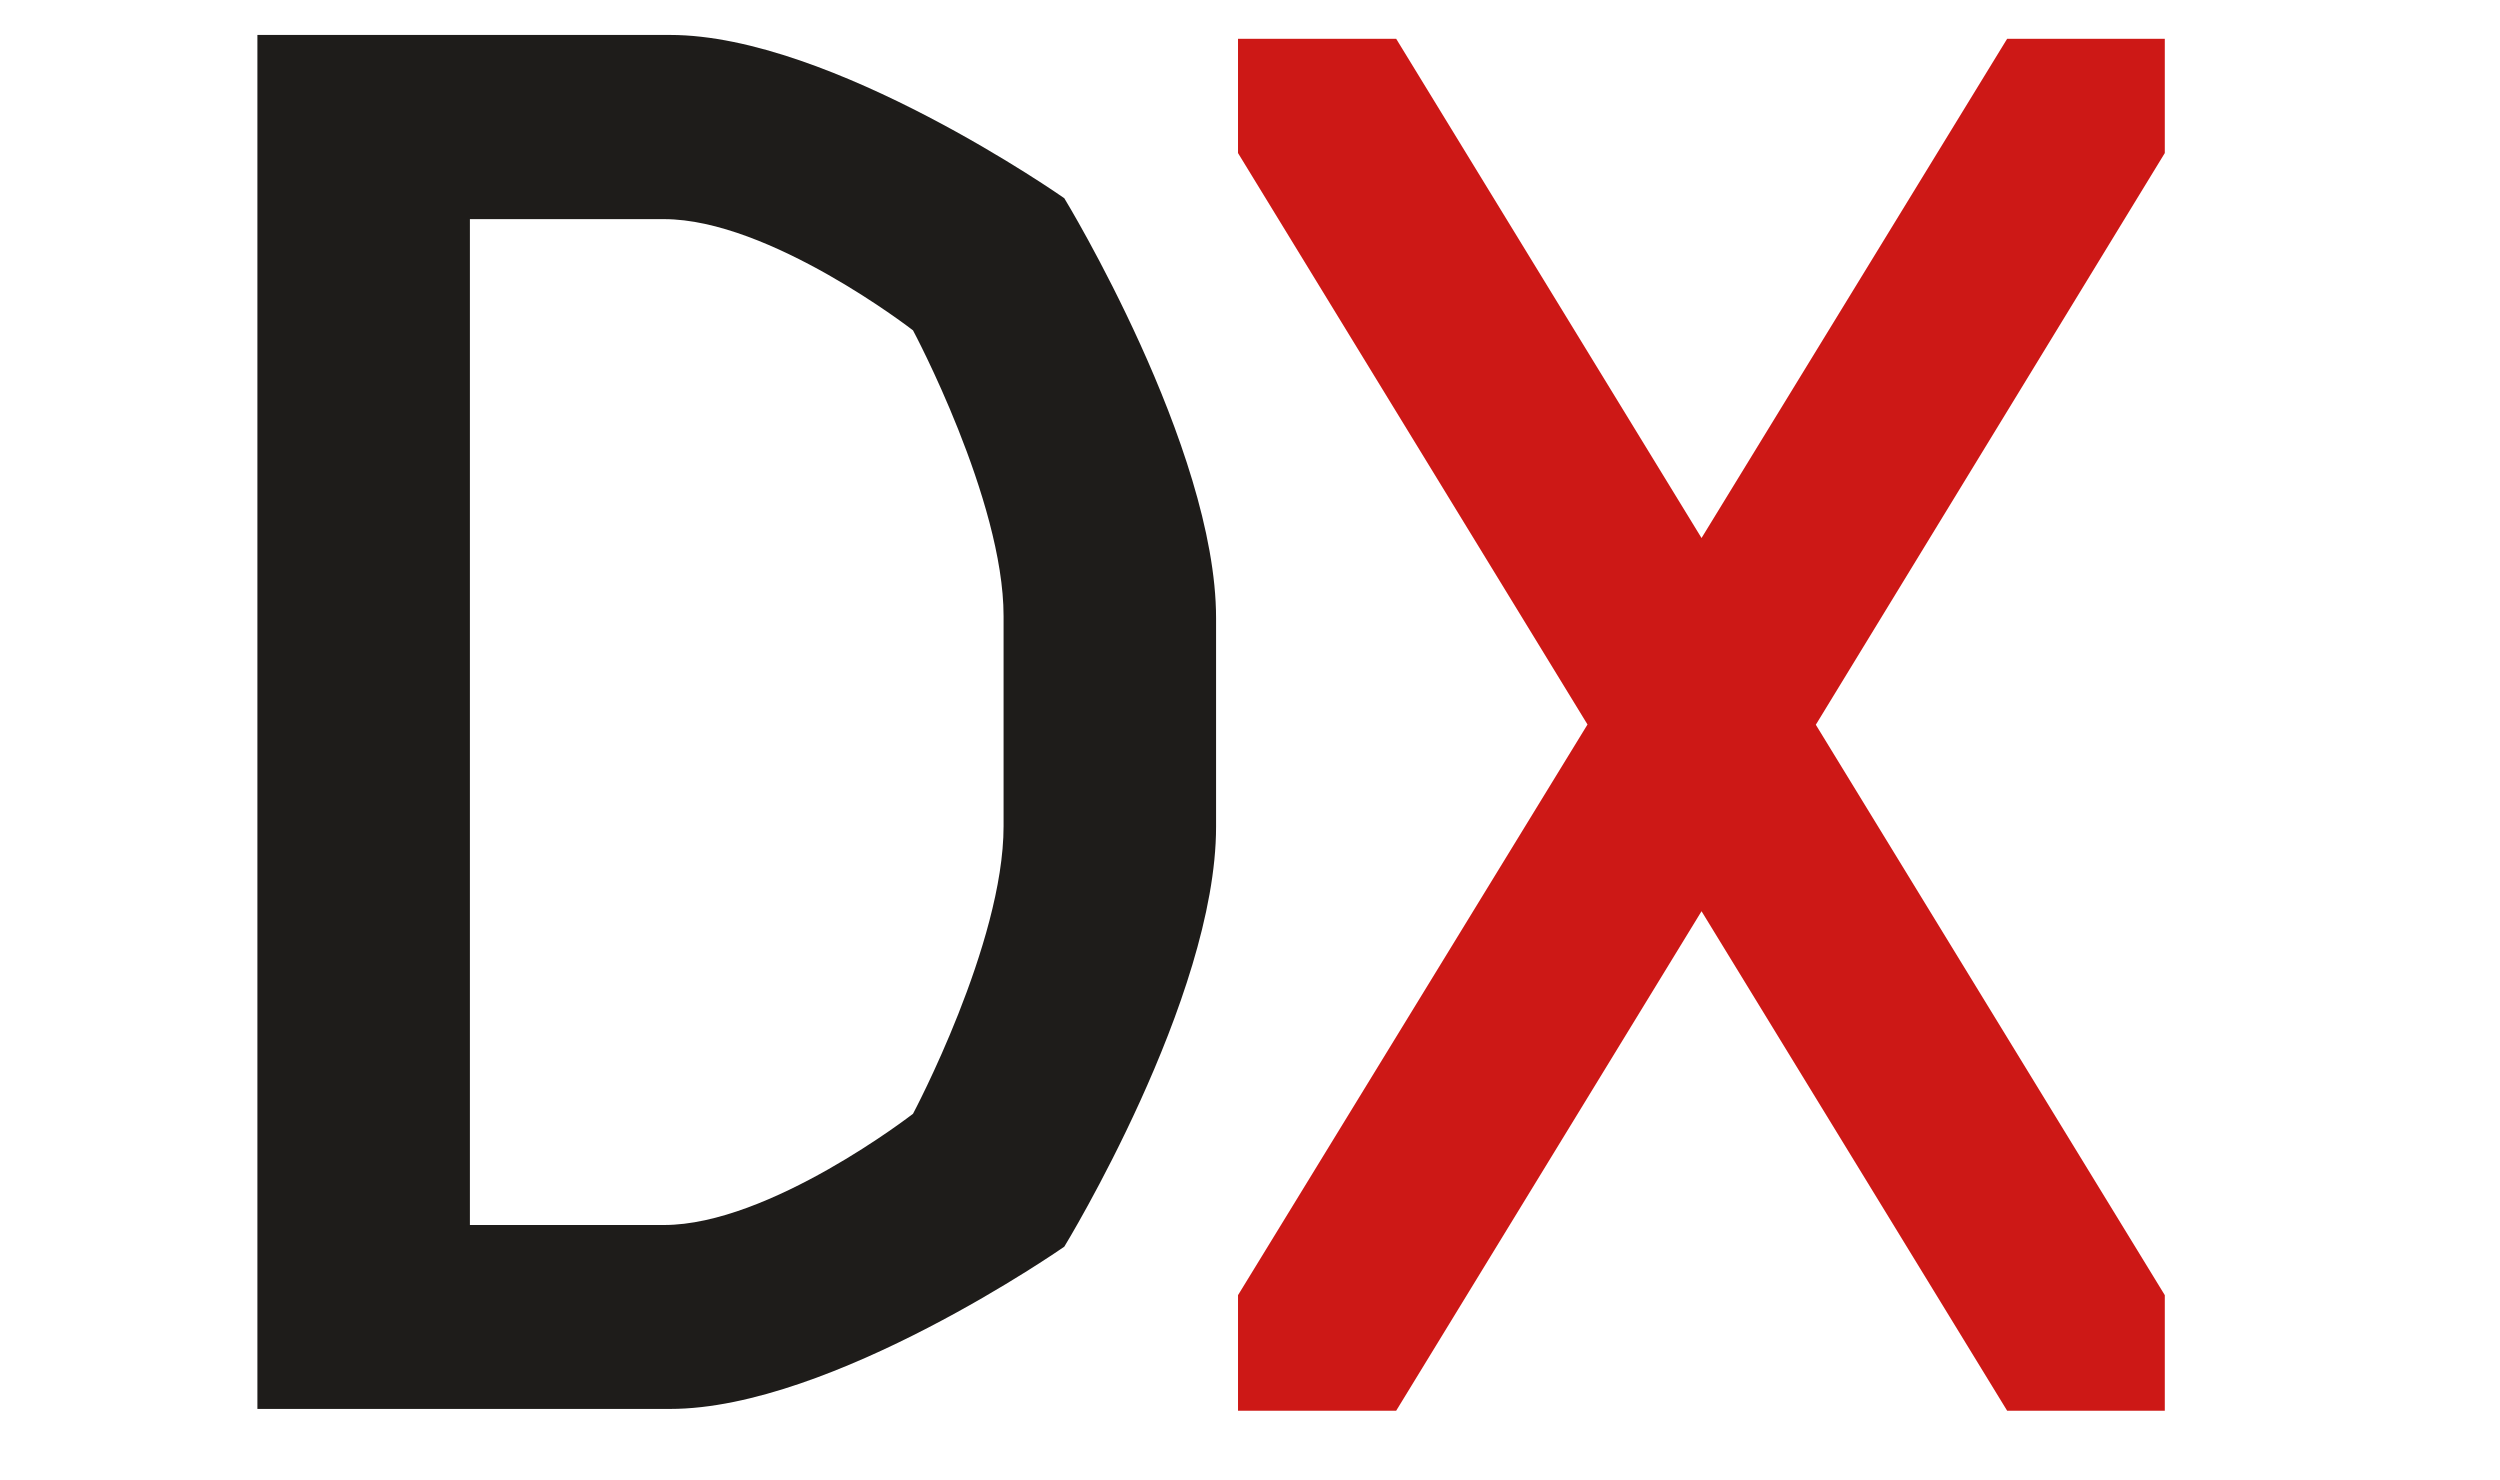
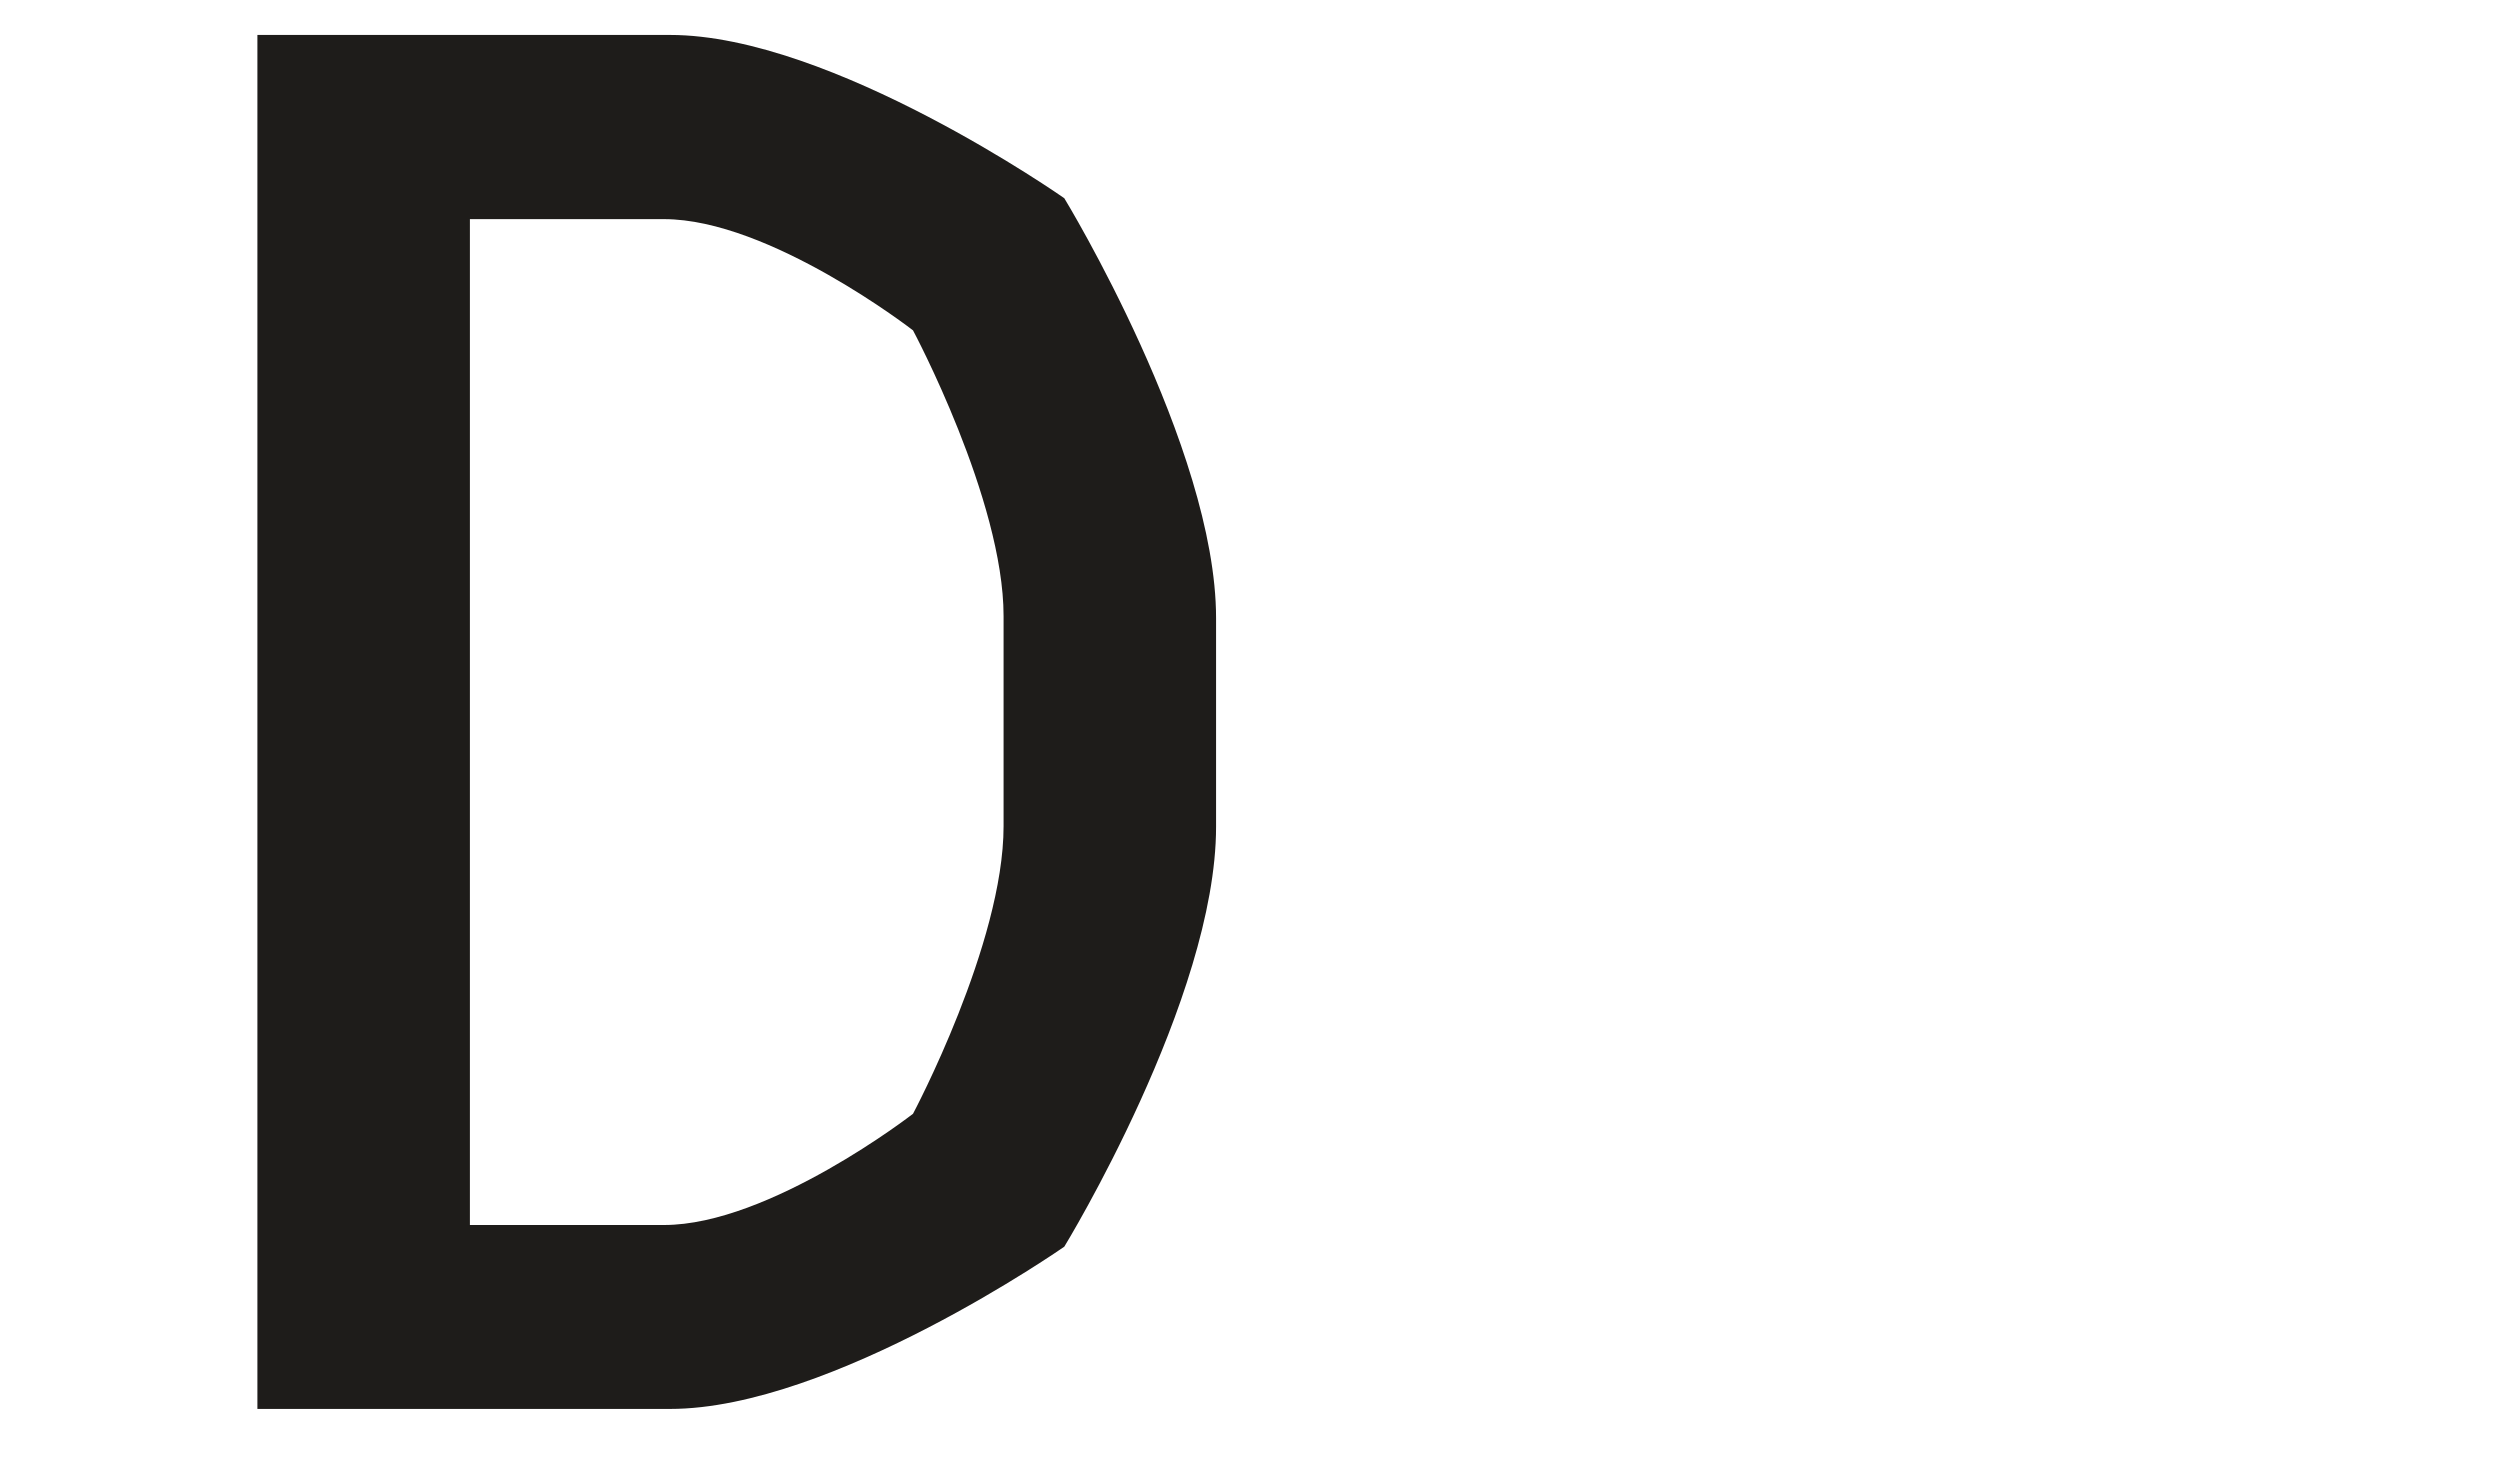
<svg xmlns="http://www.w3.org/2000/svg" viewBox="0 0 98 58" fill-rule="evenodd" clip-rule="evenodd" stroke-linejoin="round" stroke-miterlimit="2">
-   <path d="M84.86 1.52h-6.18L66.7 21.09 54.73 1.52h-6.2V6l13.7 22.4-13.7 22.37v4.53h6.2L66.7 35.72 78.68 55.3h6.18v-4.53L71.18 28.41 84.86 6V1.5z" fill="#cd1816" fill-rule="nonzero" />
  <path d="M18.42 8.59v39.43h7.61c4.14 0 9.76-4.36 9.76-4.36s3.55-6.67 3.55-11.27v-8.24c0-4.56-3.55-11.2-3.55-11.2s-5.62-4.36-9.76-4.36h-7.61zm-8.33 46.64V1.37h16.18c6.34 0 15.45 6.4 15.45 6.4s5.95 9.76 5.95 16.46v8.18c0 6.73-5.95 16.46-5.95 16.46s-9.11 6.36-15.45 6.36H10.1z" fill="#1e1c1a" fill-rule="nonzero" />
</svg>